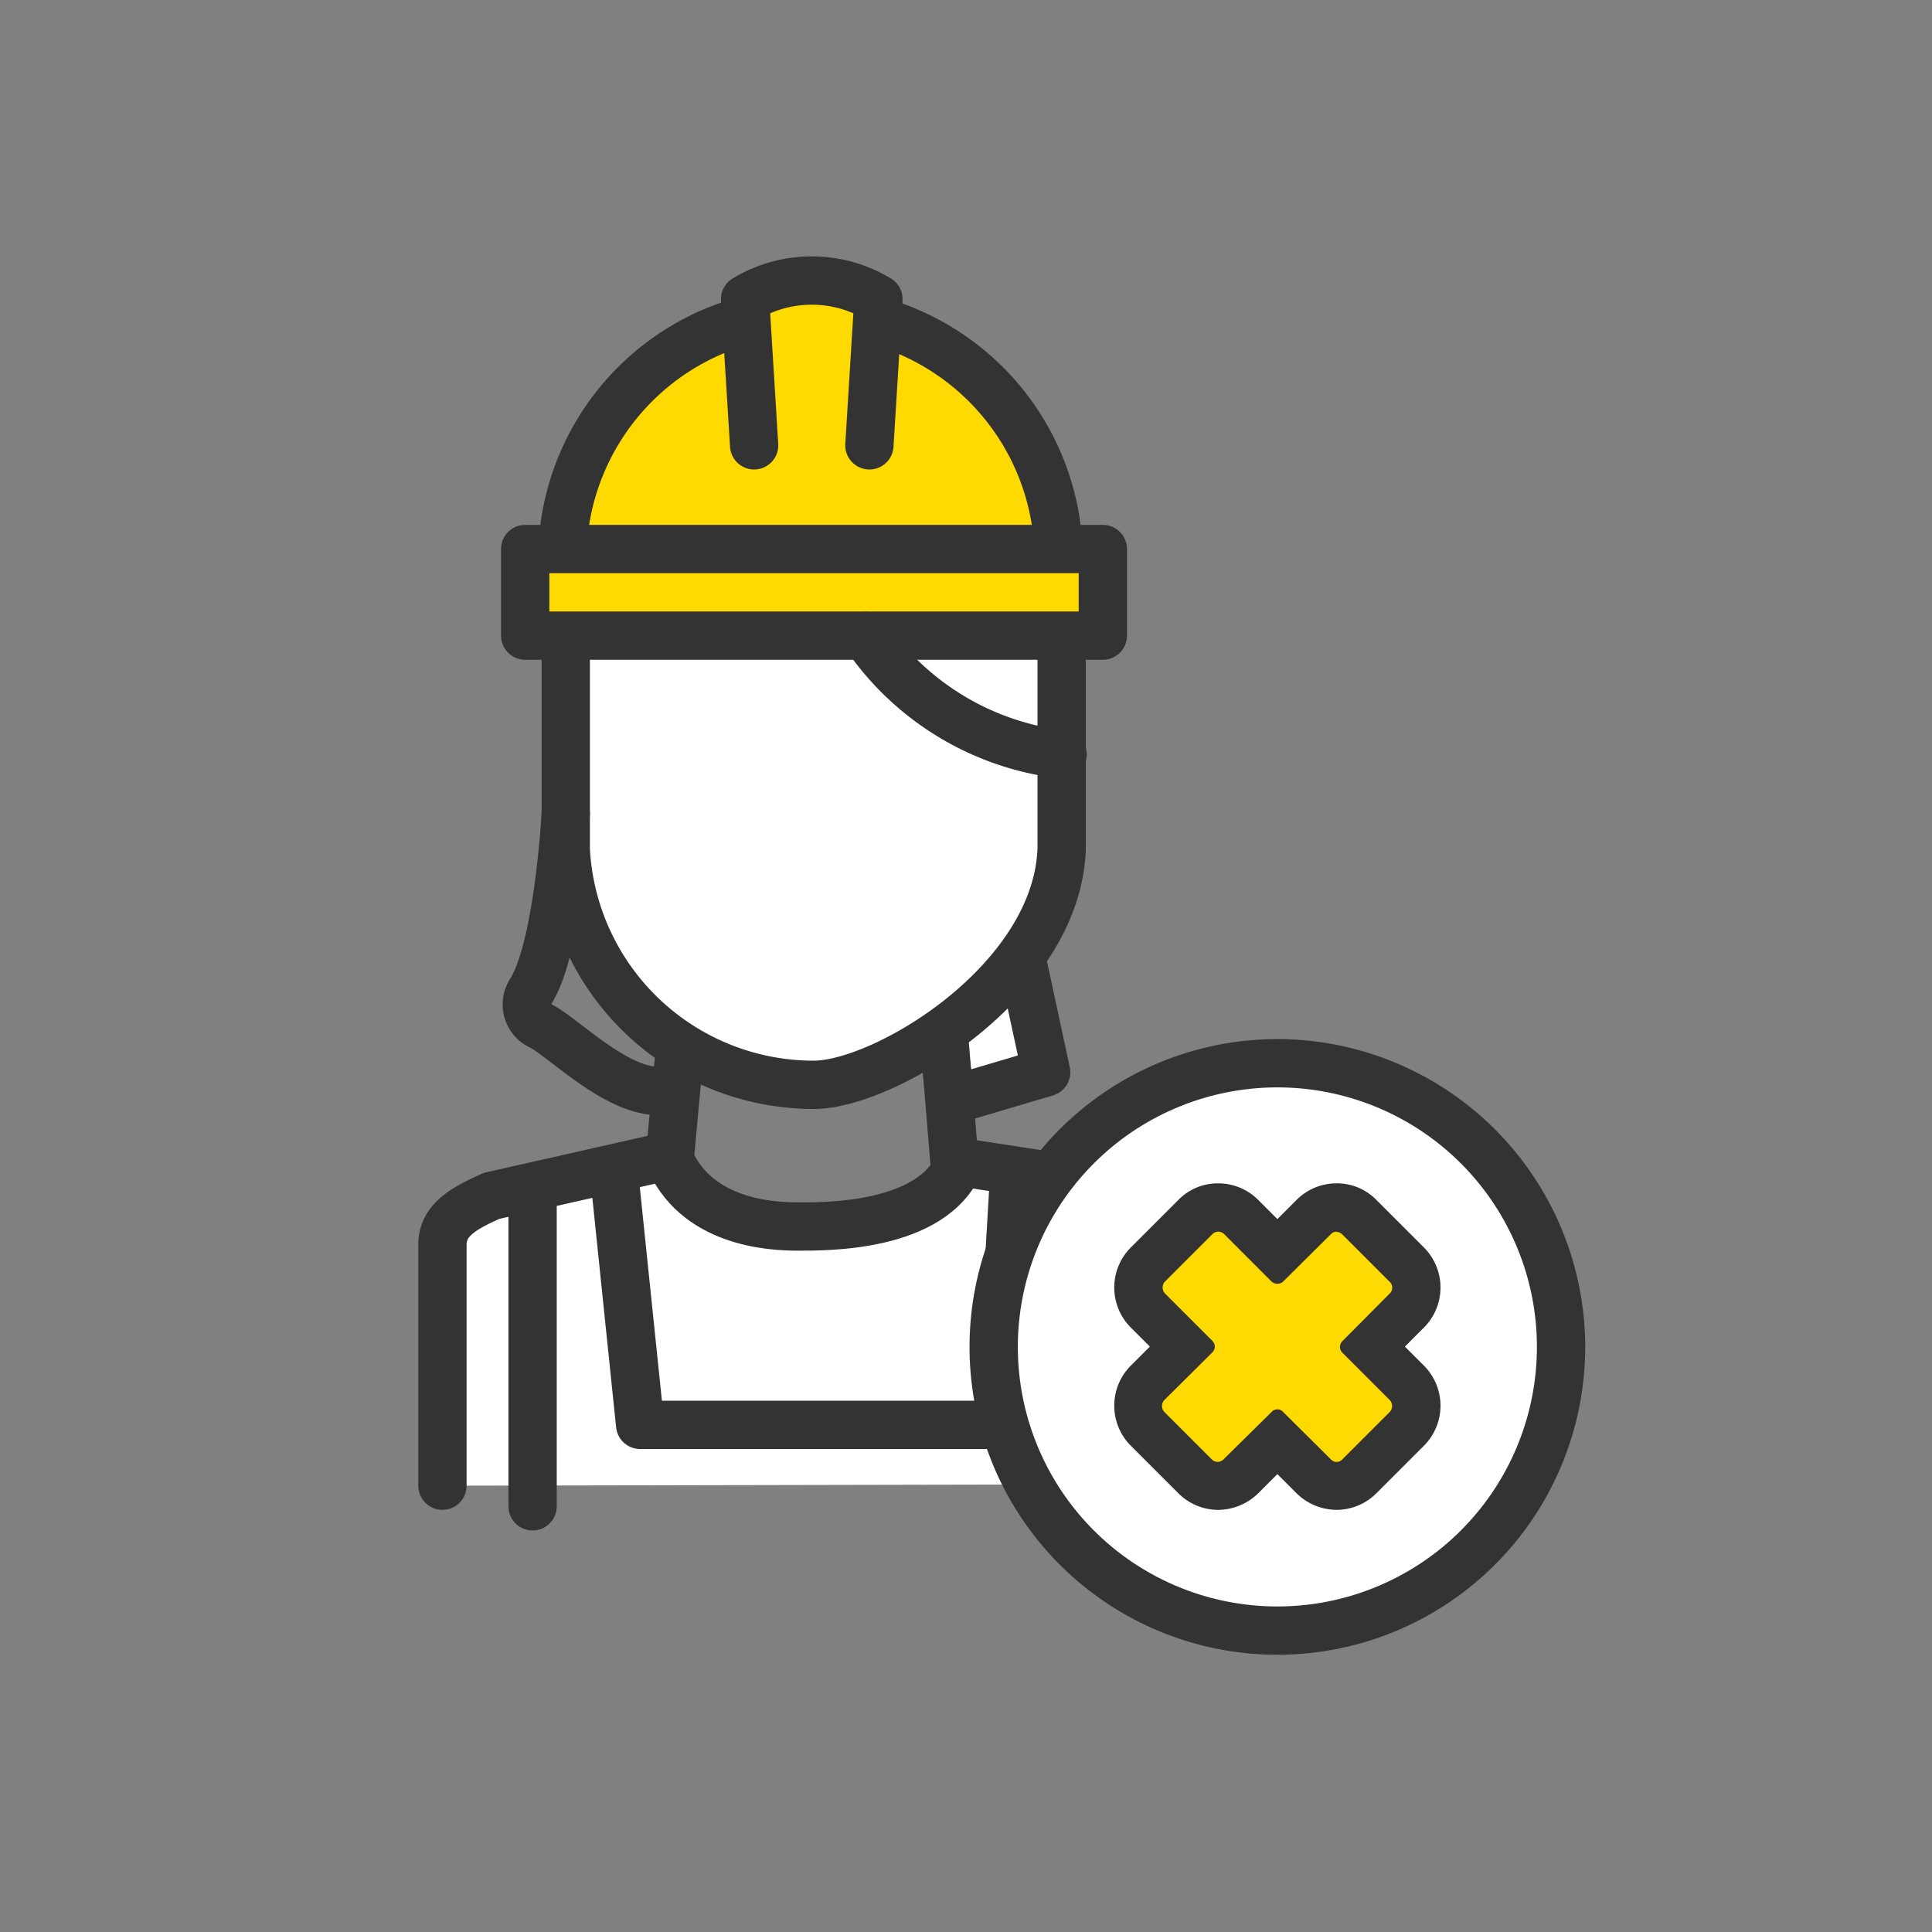
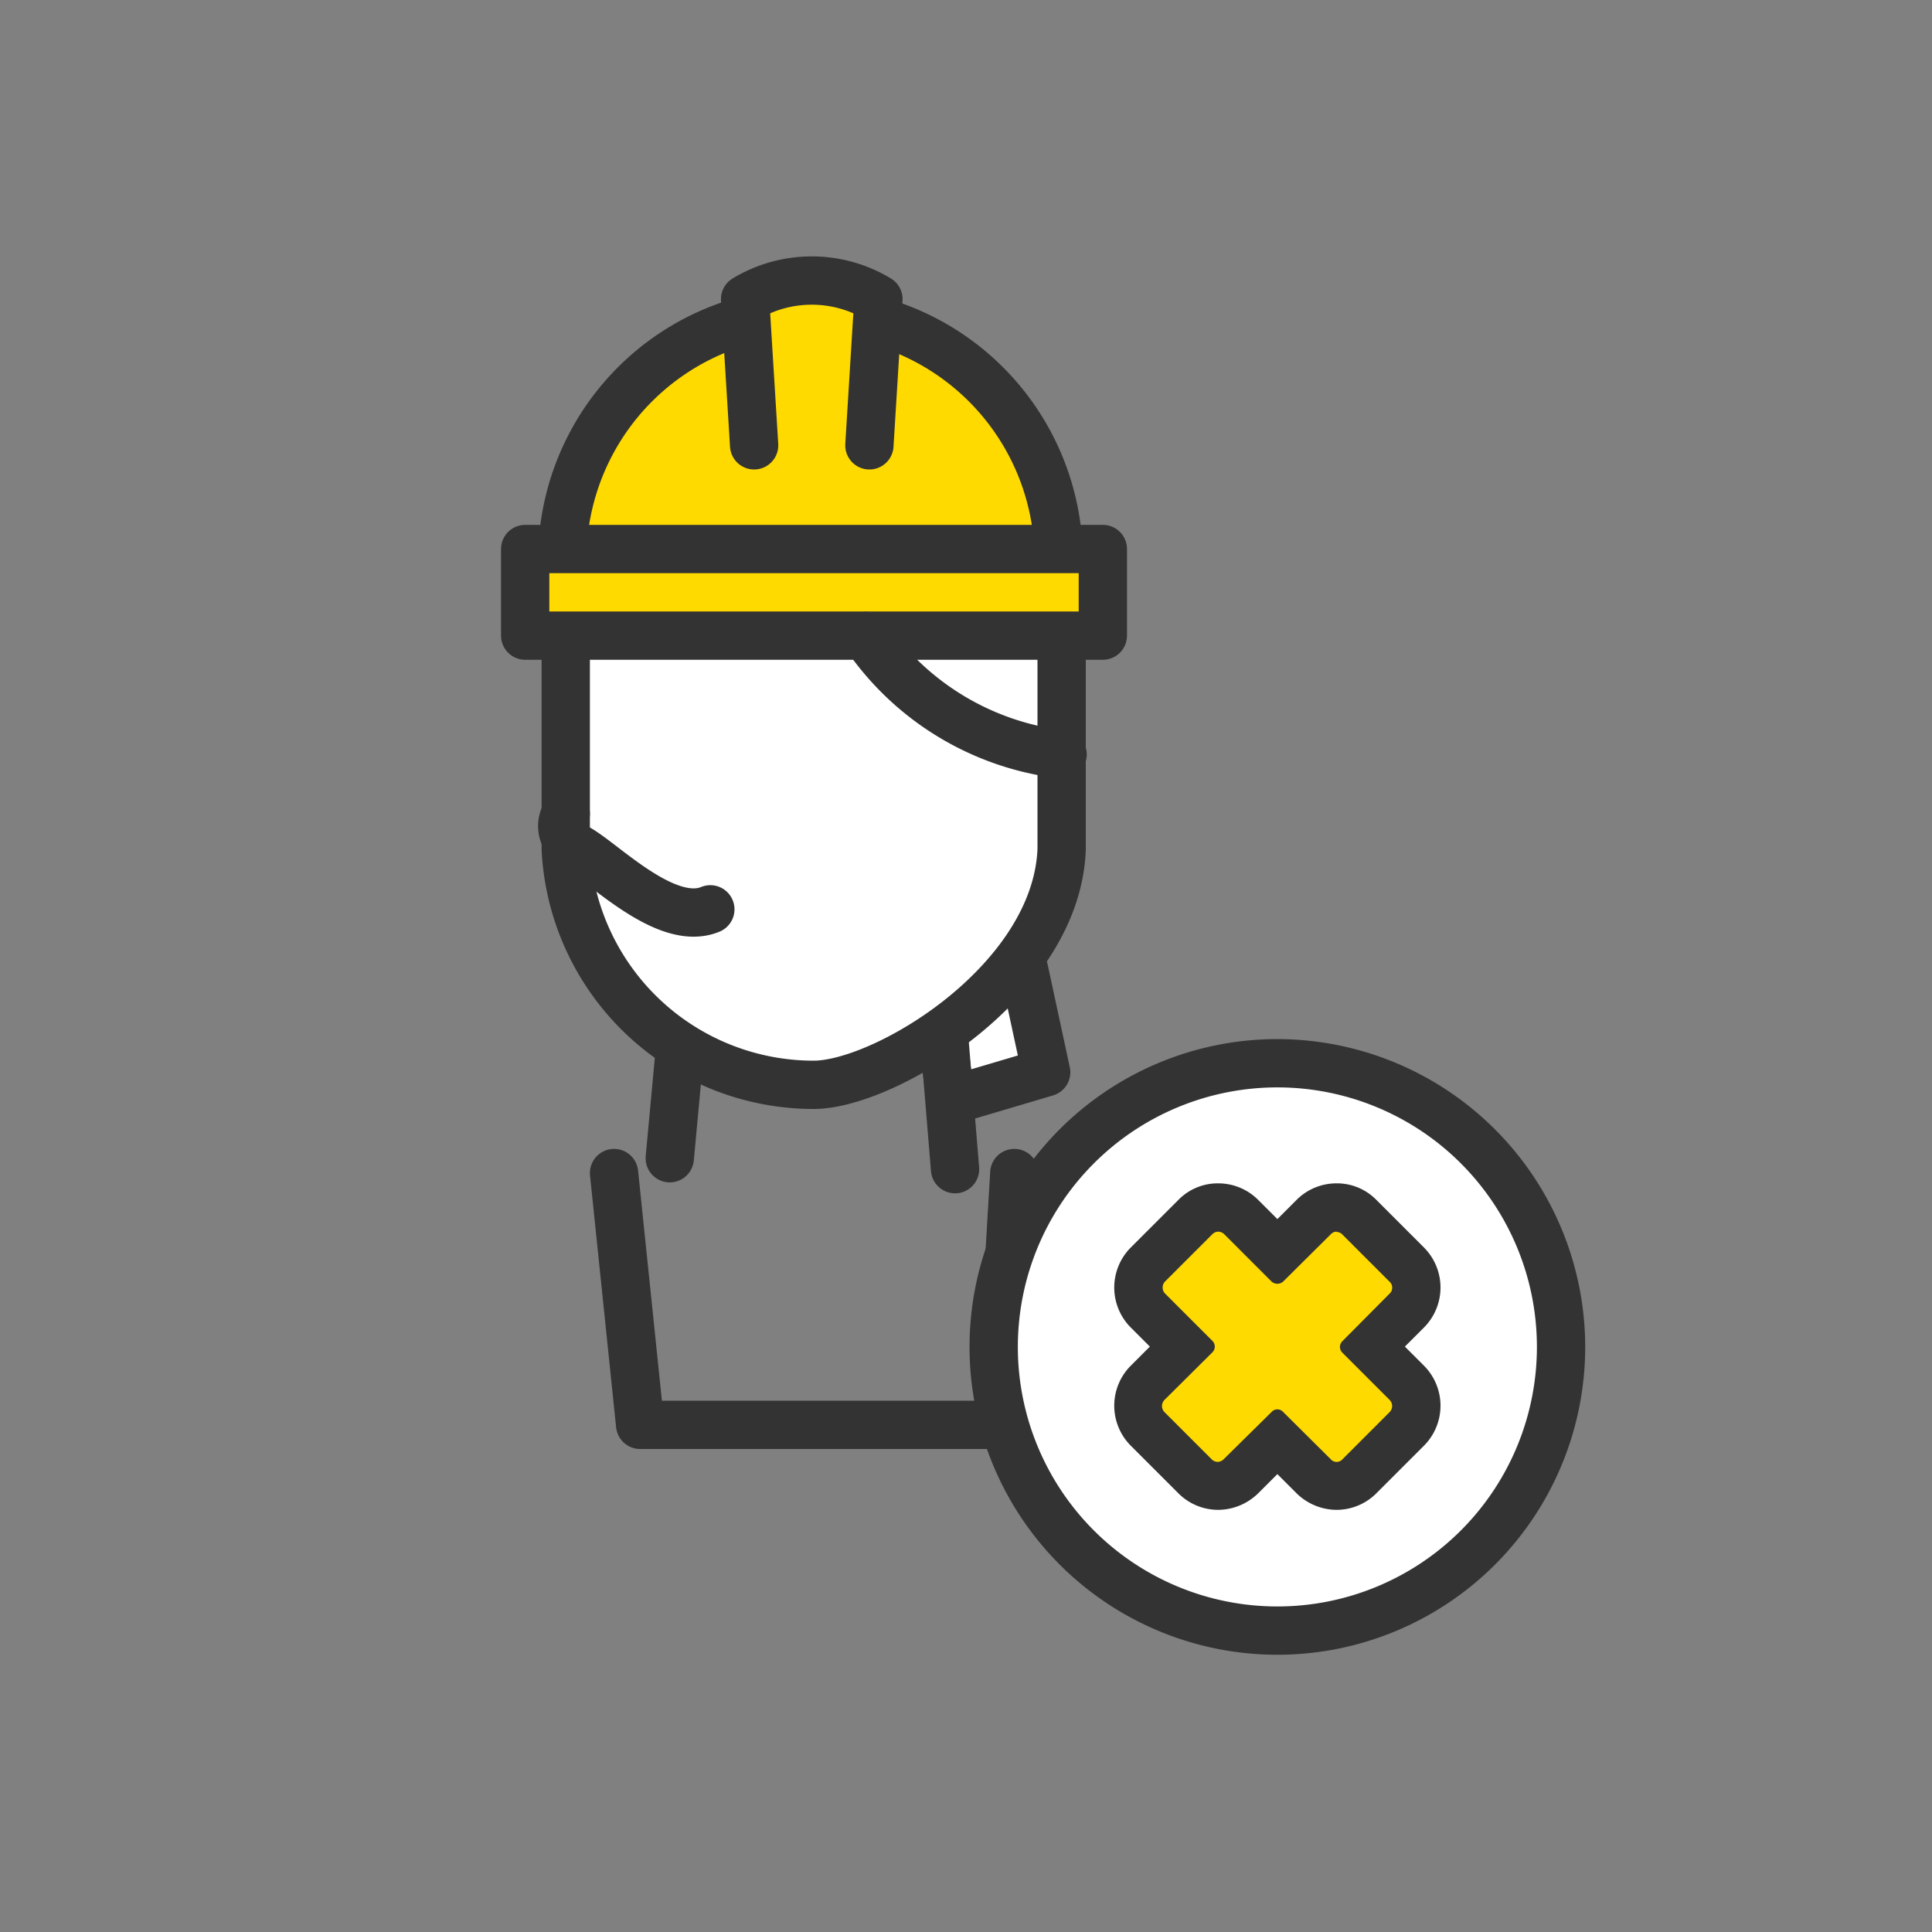
<svg xmlns="http://www.w3.org/2000/svg" id="Ebene_1" data-name="Ebene 1" viewBox="0 0 60 60">
  <rect x="0" y="0" width="60" height="60" fill="#808080" stroke="none" />
  <defs>
    <style>.cls-1,.cls-5{fill:#fff;}.cls-1,.cls-2,.cls-3,.cls-4{stroke:#333;stroke-linecap:round;stroke-width:1.5px;}.cls-1,.cls-3,.cls-4{stroke-linejoin:round;}.cls-2,.cls-3{fill:none;}.cls-2{stroke-miterlimit:10;}.cls-4,.cls-7{fill:#ffda00;}.cls-6{fill:#333;}</style>
  </defs>
  <polyline class="cls-1" points="31.8 30.1 32.49 33.3 29.52 34.18 29.15 31.15" />
  <path class="cls-1" d="M17.57,17.38v9h0a7.71,7.71,0,0,0,7.7,7.31c2.2,0,7.54-3.2,7.7-7.31h0v-9" />
-   <path class="cls-1" d="M37.82,46.09l0-7.48c0-1.38-.76-1.26-1.49-1.52l-6.52-1c-.84,2.06-4.23,2-5.06,2s-3.18-.13-4-2.19l-5.49,1.24c-.81.37-1.52.72-1.52,1.52l0,7.48" />
  <line class="cls-2" x1="21.12" y1="32.52" x2="20.8" y2="35.97" />
  <line class="cls-2" x1="29.31" y1="32.06" x2="29.66" y2="36.31" />
-   <line class="cls-3" x1="16.54" y1="36.89" x2="16.54" y2="46.78" />
  <line class="cls-3" x1="34.03" y1="36.89" x2="34.03" y2="46.78" />
  <polyline class="cls-3" points="19.07 36.43 19.88 44.25 31.04 44.25 31.5 36.43" />
  <path class="cls-4" d="M17.46,17.39a7.71,7.71,0,0,1,15.42,0" />
  <rect class="cls-4" x="16.31" y="17.05" width="17.94" height="2.69" />
  <path class="cls-4" d="M27,13.83l.28-4.54a4,4,0,0,0-4.14,0l.28,4.54" />
-   <path class="cls-3" d="M17.57,25.27s-.22,4.16-1.1,5.54a.73.73,0,0,0,.32,1.05c.76.37,2.77,2.5,4.17,1.92" />
+   <path class="cls-3" d="M17.57,25.27a.73.73,0,0,0,.32,1.05c.76.37,2.77,2.5,4.17,1.92" />
  <path class="cls-3" d="M26.89,19.75A8.6,8.6,0,0,0,33,23.43" />
  <circle class="cls-5" cx="39.67" cy="41.83" r="8.81" />
  <path class="cls-6" d="M39.67,33.77a8.06,8.06,0,1,1-8.06,8.06,8.06,8.06,0,0,1,8.06-8.06m0-1.5a9.56,9.56,0,1,0,9.56,9.56,9.57,9.57,0,0,0-9.56-9.56Z" />
  <path class="cls-7" d="M37.83,46.15a1,1,0,0,1-.71-.29l-1.47-1.48a1,1,0,0,1-.3-.71,1,1,0,0,1,.3-.72l1.12-1.12-1.12-1.12a1,1,0,0,1-.3-.72,1,1,0,0,1,.3-.71l1.47-1.47a1,1,0,0,1,.71-.3,1,1,0,0,1,.72.3l1.12,1.12,1.12-1.12a1,1,0,0,1,.72-.3,1,1,0,0,1,.71.3l1.47,1.47a1,1,0,0,1,0,1.43l-1.12,1.12L43.69,43a1,1,0,0,1,0,1.43l-1.47,1.47a1,1,0,0,1-.71.3,1,1,0,0,1-.72-.3l-1.12-1.12-1.12,1.12A1,1,0,0,1,37.83,46.15Z" />
  <path class="cls-6" d="M41.51,38.26a.25.25,0,0,1,.18.08l1.47,1.47a.25.25,0,0,1,0,.36l-1.47,1.48a.25.25,0,0,0,0,.36l1.47,1.47a.27.27,0,0,1,0,.37l-1.47,1.47a.24.24,0,0,1-.36,0l-1.48-1.47a.24.24,0,0,0-.36,0L38,45.32a.27.27,0,0,1-.19.08.27.27,0,0,1-.18-.08l-1.47-1.47a.27.27,0,0,1,0-.37L37.65,42a.25.25,0,0,0,0-.36l-1.47-1.47a.27.27,0,0,1,0-.37l1.47-1.47a.27.27,0,0,1,.18-.08.27.27,0,0,1,.19.08l1.47,1.47a.27.27,0,0,0,.36,0l1.48-1.47a.25.25,0,0,1,.18-.08m0-1.5a1.75,1.75,0,0,0-1.25.52l-.59.59-.59-.59a1.75,1.75,0,0,0-1.25-.52,1.71,1.71,0,0,0-1.24.52l-1.47,1.47a1.76,1.76,0,0,0,0,2.49l.59.59-.59.59a1.76,1.76,0,0,0,0,2.49l1.47,1.47a1.75,1.75,0,0,0,1.24.52,1.79,1.79,0,0,0,1.25-.52l.59-.59.59.59a1.79,1.79,0,0,0,1.25.52,1.75,1.75,0,0,0,1.24-.52l1.47-1.47a1.76,1.76,0,0,0,0-2.49l-.59-.59.59-.59a1.76,1.76,0,0,0,0-2.49l-1.47-1.47a1.71,1.71,0,0,0-1.24-.52Z" />
</svg>